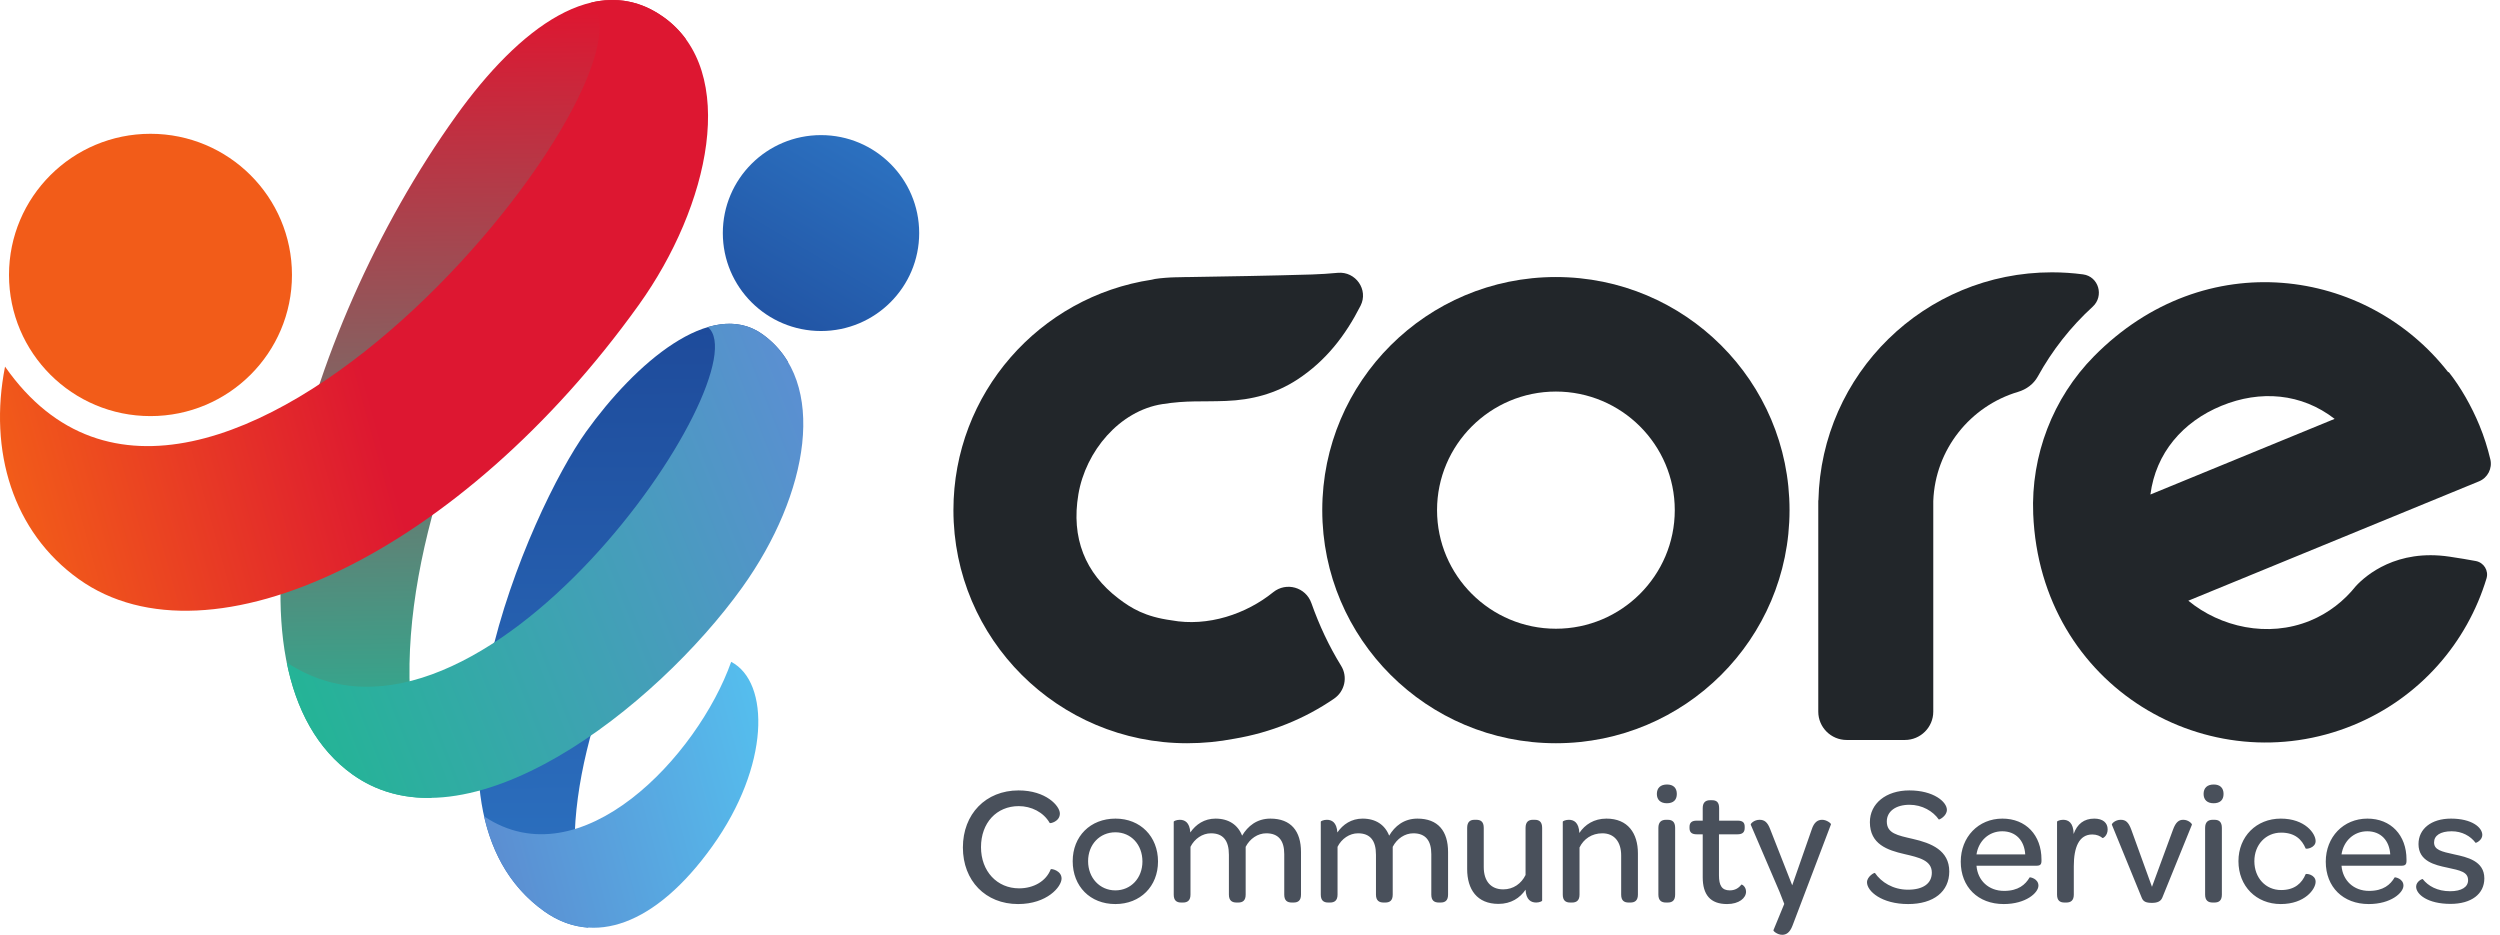
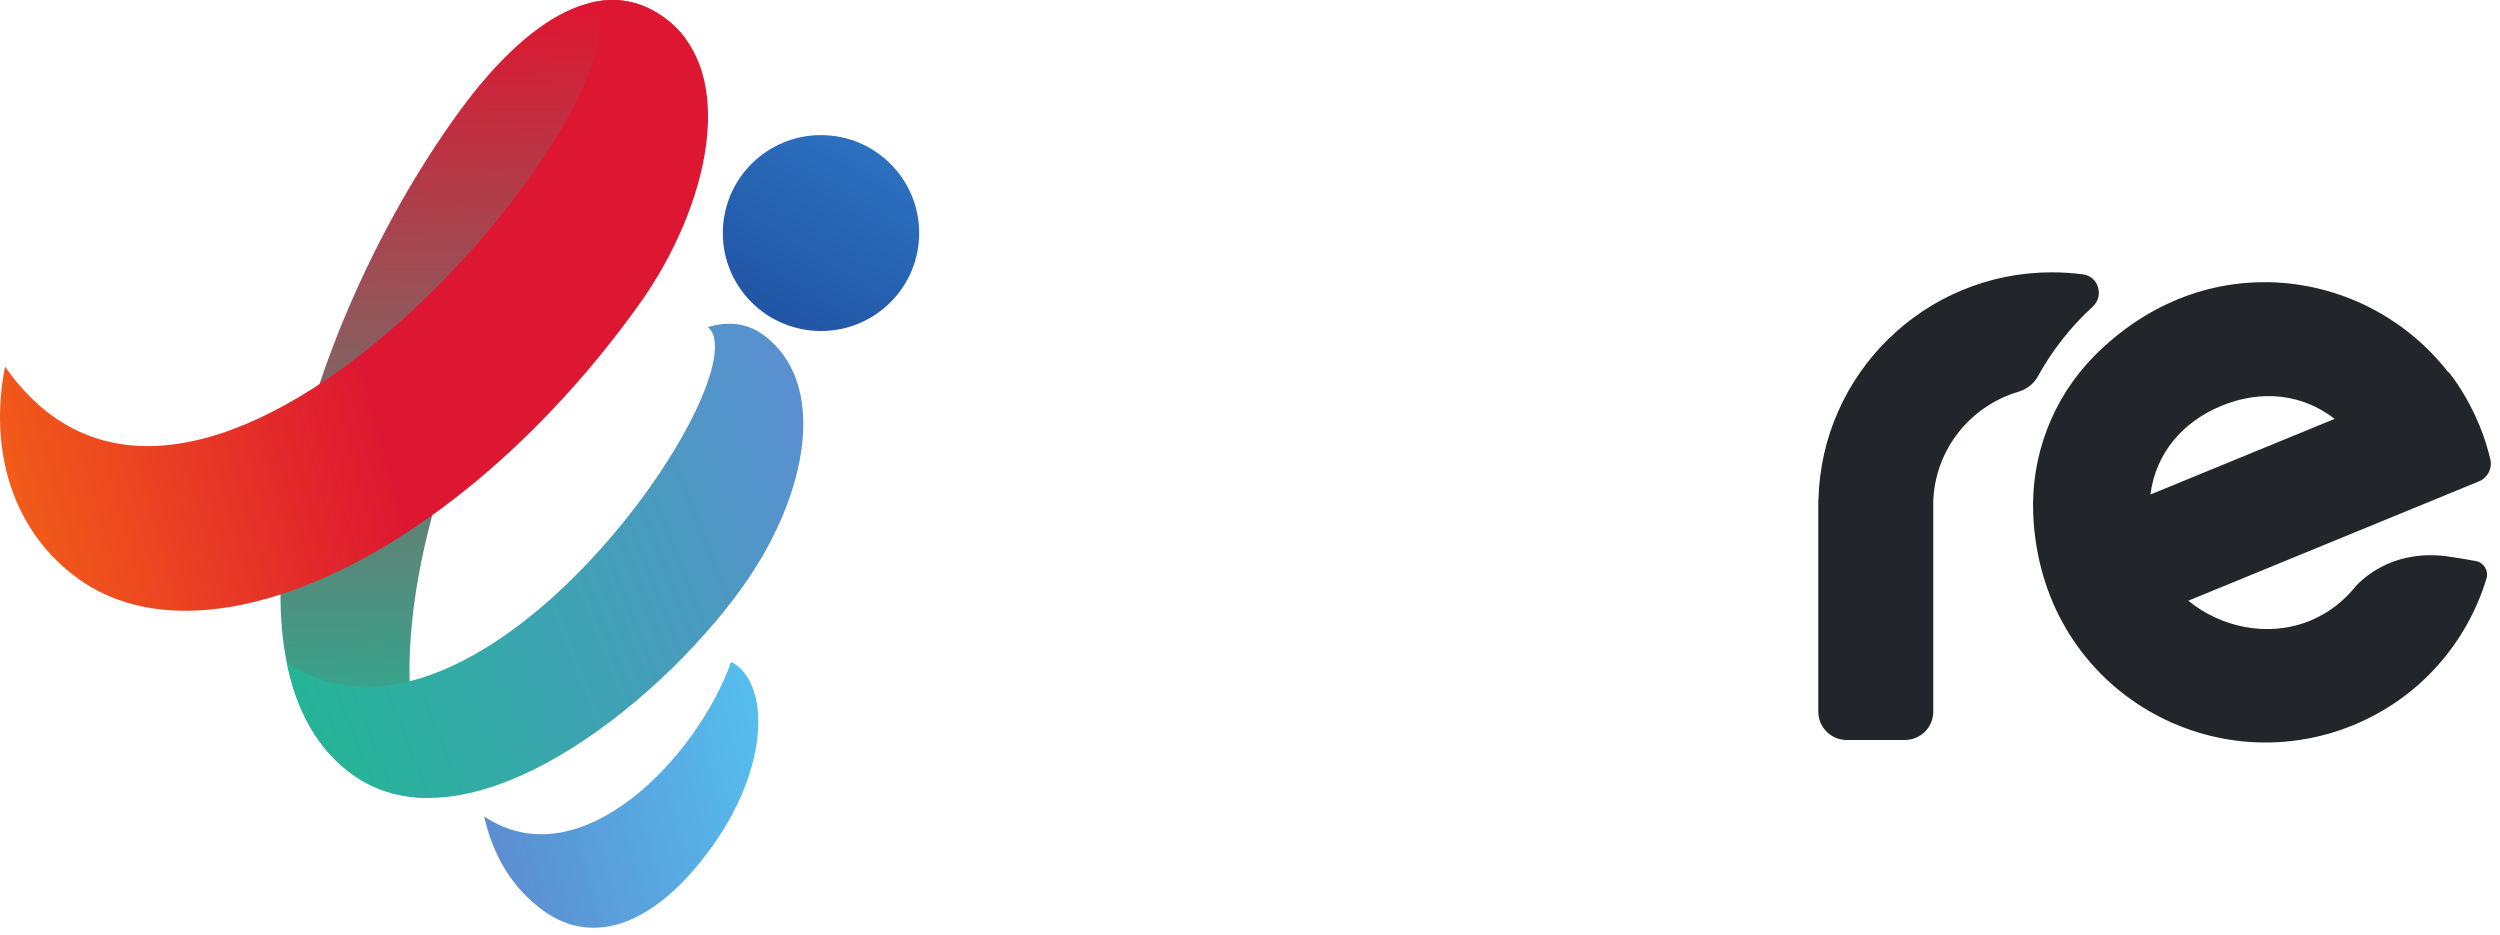
<svg xmlns="http://www.w3.org/2000/svg" width="230" height="86" viewBox="0 0 230 86" fill="none">
  <path d="M61.041 1.57C61.859 2.154 62.544 2.84 63.106 3.61C57.455 9.288 30.061 49.077 39.712 73.405C37.09 73.457 34.616 72.814 32.439 71.26C19.256 61.852 27.439 30.916 41.97 10.647C47.764 2.566 54.891 -2.819 61.041 1.57Z" fill="url(#paint0_linear_1156_5391)" />
-   <path d="M70.15 30.755C71.124 31.451 71.896 32.304 72.481 33.279C72.481 33.279 46.982 66.094 54.121 85.339C52.699 85.247 51.334 84.743 50.063 83.836C36.712 74.308 48.768 46.91 53.917 39.727C58.423 33.442 65.412 27.374 70.15 30.755Z" fill="url(#paint1_linear_1156_5391)" />
  <path d="M67.269 60.888C70.854 62.768 70.835 70.462 65.524 77.87C60.281 85.182 54.587 87.062 50.065 83.835C47.055 81.688 45.337 78.632 44.539 75.105C53.43 81.068 64.198 69.555 67.269 60.888Z" fill="url(#paint2_linear_1156_5391)" />
  <path d="M26.383 60.95C27.269 65.362 29.216 68.956 32.444 71.26C42.95 78.757 60.371 65.08 68.281 54.047C74.443 45.452 76.22 35.085 70.153 30.755C68.652 29.684 66.925 29.561 65.125 30.092C70.242 34.31 44.147 72.722 26.383 60.95Z" fill="url(#paint3_linear_1156_5391)" />
  <path d="M54.392 0.234C56.663 -0.298 58.912 0.048 61.044 1.569C68.027 6.552 65.293 18.952 58.763 28.06C42.485 50.766 19.309 61.888 7.256 53.287C1.172 48.945 -1.063 41.475 0.464 33.729C18.896 60.114 61.399 7.141 54.392 0.234Z" fill="url(#paint4_linear_1156_5391)" />
-   <path d="M26.861 25.295C26.861 32.467 21.033 38.281 13.844 38.281C6.656 38.281 0.828 32.467 0.828 25.295C0.828 18.123 6.656 12.309 13.844 12.309C21.033 12.309 26.861 18.123 26.861 25.295Z" fill="#F25C19" />
  <path d="M84.565 21.441C84.565 26.418 80.521 30.453 75.532 30.453C70.543 30.453 66.5 26.418 66.5 21.441C66.5 16.464 70.543 12.43 75.532 12.43C80.521 12.43 84.565 16.464 84.565 21.441Z" fill="url(#paint5_linear_1156_5391)" />
  <path d="M191.641 25.243C190.704 25.119 189.748 25.054 188.776 25.054C177.063 25.054 167.547 34.403 167.295 46.029H167.281V65.47C167.281 66.91 168.451 68.078 169.895 68.078H175.247C176.691 68.078 177.861 66.91 177.861 65.47V46.096C178.037 41.339 181.272 37.356 185.662 36.052C186.43 35.824 187.093 35.335 187.479 34.635C188.791 32.255 190.488 30.079 192.526 28.218C193.597 27.239 193.08 25.436 191.641 25.243Z" fill="#22262A" />
-   <path d="M143.143 57.843C137.114 57.843 132.208 52.949 132.208 46.932C132.208 40.917 137.114 36.023 143.143 36.023C149.173 36.023 154.079 40.917 154.079 46.932C154.079 52.949 149.173 57.843 143.143 57.843ZM143.143 25.487C131.272 25.487 121.648 35.089 121.648 46.932C121.648 58.776 131.272 68.378 143.143 68.378C155.015 68.378 164.638 58.776 164.638 46.932C164.638 35.089 155.015 25.487 143.143 25.487Z" fill="#22262A" />
  <path d="M204.379 37.332C207.949 35.866 211.741 36.174 214.786 38.537L197.838 45.495C198.333 41.679 200.81 38.797 204.379 37.332ZM216.746 53.914C215.661 55.274 214.245 56.401 212.535 57.103C208.631 58.706 204.247 57.678 201.326 55.264L228.071 44.283C228.871 43.955 229.312 43.092 229.11 42.252C228.851 41.174 228.536 40.171 228.107 39.132C227.374 37.353 226.364 35.59 225.282 34.228L225.237 34.246C217.748 24.63 202.873 22.425 192.651 32.774C188.859 36.613 186.836 41.904 187.055 47.289C187.706 63.254 203.272 72.144 216.499 66.714C222.653 64.187 226.975 59.108 228.758 53.217C228.976 52.498 228.511 51.752 227.772 51.614C227.073 51.484 226.276 51.35 225.364 51.214C220.493 50.484 217.674 52.919 216.746 53.914Z" fill="#22262A" />
-   <path d="M106.938 37.178C109.257 36.818 110.428 36.977 112.791 36.887C115.149 36.799 117.368 36.22 119.358 34.916C121.987 33.194 123.778 30.867 125.171 28.127C125.917 26.66 124.721 24.952 123.08 25.1C122.281 25.172 121.494 25.229 120.707 25.252C116.474 25.378 113.283 25.423 109.21 25.492V25.487C108.995 25.487 108.782 25.497 108.567 25.503C108.421 25.506 108.277 25.508 108.128 25.511C107.61 25.52 106.765 25.581 106.254 25.665C106.157 25.681 106.067 25.709 105.972 25.73C95.637 27.288 87.715 36.187 87.715 46.932C87.715 58.776 97.338 68.378 109.21 68.378C110.691 68.378 112.141 68.234 113.544 67.965C116.912 67.401 120.045 66.124 122.735 64.276C123.723 63.597 124.013 62.275 123.384 61.256C122.269 59.448 121.365 57.515 120.647 55.483C120.131 54.02 118.338 53.511 117.13 54.487C114.668 56.479 111.133 57.691 107.765 57.068C105.363 56.739 104.096 55.975 102.901 55.064C99.83 52.722 98.535 49.489 99.21 45.481C99.878 41.517 102.989 37.793 106.938 37.178Z" fill="#22262A" />
-   <path d="M192.674 75.312C191.724 75.312 191.101 75.809 190.774 76.726C190.758 75.67 190.275 75.421 189.808 75.421C189.497 75.421 189.248 75.546 189.248 75.592V82.303C189.248 82.863 189.528 83.033 189.933 83.033H190.104C190.494 83.033 190.79 82.863 190.79 82.303V79.678C190.79 77.953 191.272 76.772 192.487 76.772C192.907 76.772 193.203 76.912 193.436 77.099C193.467 77.13 193.904 76.897 193.904 76.306C193.904 75.685 193.452 75.312 192.674 75.312ZM175.968 77.177C174.567 76.851 173.586 76.679 173.586 75.576C173.586 74.644 174.411 74.039 175.673 74.039C176.841 74.039 177.837 74.629 178.367 75.39C178.398 75.436 179.114 75.08 179.114 74.505C179.114 73.775 177.899 72.718 175.657 72.718C173.508 72.718 172.029 73.93 172.029 75.638C172.029 77.674 173.649 78.218 175.206 78.575C176.544 78.885 177.728 79.15 177.728 80.284C177.728 81.278 176.934 81.852 175.533 81.852C174.147 81.852 173.072 81.154 172.497 80.315C172.449 80.253 171.764 80.641 171.764 81.169C171.764 81.993 173.119 83.173 175.548 83.173C177.899 83.173 179.332 82.023 179.332 80.175C179.332 78.233 177.682 77.565 175.968 77.177ZM167.64 75.421C167.235 75.421 166.892 75.638 166.674 76.322L164.884 81.449L162.859 76.291C162.61 75.623 162.314 75.421 161.879 75.421C161.38 75.421 161.038 75.778 161.069 75.872L163.723 82.061L164.152 83.159L163.155 85.581C163.124 85.659 163.529 86.001 163.965 86.001C164.323 86.001 164.666 85.814 164.915 85.146L168.449 75.841C168.481 75.763 168.06 75.421 167.64 75.421ZM181.837 78.606C182.024 77.363 182.974 76.477 184.204 76.477C185.449 76.477 186.244 77.317 186.321 78.606H181.837ZM184.219 75.312C182.009 75.312 180.389 77.006 180.389 79.274C180.389 81.604 181.977 83.173 184.344 83.173C186.384 83.173 187.536 82.132 187.536 81.48C187.536 80.827 186.758 80.688 186.727 80.719C186.337 81.387 185.684 81.962 184.375 81.962C182.959 81.962 181.946 81.014 181.837 79.647H187.349C187.708 79.647 187.816 79.523 187.816 79.196V79.072C187.816 76.835 186.384 75.312 184.219 75.312ZM200.863 75.421C200.473 75.421 200.177 75.608 199.913 76.338L197.982 81.588L196.082 76.338C195.818 75.608 195.537 75.421 195.102 75.421C194.603 75.421 194.261 75.778 194.292 75.872L197.048 82.614C197.188 82.956 197.453 83.064 197.982 83.064C198.48 83.064 198.792 82.925 198.932 82.583L201.657 75.872C201.688 75.794 201.345 75.421 200.863 75.421ZM225.802 78.606C224.588 78.342 223.934 78.186 223.934 77.502C223.934 76.881 224.495 76.477 225.554 76.477C226.504 76.477 227.282 76.912 227.749 77.534C227.78 77.58 228.372 77.301 228.372 76.82C228.372 76.12 227.407 75.312 225.491 75.312C223.67 75.312 222.502 76.26 222.502 77.658C222.502 79.243 224.028 79.585 225.133 79.818C226.363 80.081 227.064 80.222 227.064 80.983C227.064 81.604 226.472 81.993 225.414 81.993C224.23 81.993 223.389 81.511 222.891 80.874C222.844 80.843 222.284 81.092 222.284 81.573C222.284 82.288 223.358 83.158 225.445 83.158C227.375 83.158 228.559 82.241 228.559 80.812C228.559 79.196 226.955 78.855 225.802 78.606ZM215.419 78.606C215.605 77.363 216.555 76.477 217.785 76.477C219.031 76.477 219.825 77.317 219.903 78.606H215.419ZM217.801 75.312C215.59 75.312 213.97 77.006 213.97 79.274C213.97 81.604 215.559 83.173 217.925 83.173C219.965 83.173 221.117 82.132 221.117 81.48C221.117 80.827 220.339 80.688 220.308 80.719C219.919 81.387 219.265 81.962 217.957 81.962C216.54 81.962 215.528 81.014 215.419 79.647H220.931C221.289 79.647 221.398 79.523 221.398 79.196V79.072C221.398 76.835 219.965 75.312 217.801 75.312ZM203.726 75.421H203.57C203.166 75.421 202.87 75.608 202.87 76.167V82.303C202.87 82.863 203.166 83.033 203.57 83.033H203.726C204.131 83.033 204.412 82.863 204.412 82.303V76.167C204.412 75.592 204.131 75.421 203.726 75.421ZM209.861 76.602C211.138 76.602 211.776 77.239 212.119 78.062C212.166 78.14 213.037 78.016 213.037 77.379C213.037 76.679 212.057 75.312 209.83 75.312C207.587 75.312 205.937 76.959 205.937 79.228C205.937 81.527 207.572 83.173 209.83 83.173C212.041 83.173 213.037 81.806 213.037 81.122C213.037 80.454 212.166 80.346 212.119 80.424C211.776 81.247 211.122 81.884 209.861 81.884C208.444 81.884 207.401 80.766 207.401 79.228C207.401 77.705 208.459 76.602 209.861 76.602ZM203.664 72.174C203.072 72.174 202.73 72.485 202.73 73.044C202.73 73.588 203.072 73.899 203.648 73.899C204.24 73.899 204.567 73.604 204.567 73.044C204.567 72.485 204.24 72.174 203.664 72.174ZM116.874 75.312C115.628 75.312 114.788 76.011 114.274 76.881C113.885 75.887 113.044 75.312 111.829 75.312C110.801 75.312 110.023 75.841 109.509 76.586C109.447 75.638 108.98 75.421 108.543 75.421C108.232 75.421 107.983 75.546 107.983 75.592V82.303C107.983 82.863 108.263 83.033 108.668 83.033H108.84C109.229 83.033 109.525 82.863 109.525 82.303V77.907C109.898 77.161 110.63 76.664 111.409 76.664C112.514 76.664 113.059 77.317 113.059 78.637V82.303C113.059 82.863 113.355 83.033 113.76 83.033H113.916C114.32 83.033 114.601 82.863 114.601 82.303V77.907C114.99 77.161 115.706 76.664 116.5 76.664C117.606 76.664 118.151 77.317 118.151 78.575V82.303C118.151 82.863 118.431 83.033 118.852 83.033H119.007C119.412 83.033 119.692 82.863 119.692 82.303V78.388C119.692 76.462 118.774 75.312 116.874 75.312ZM141.192 75.421H141.02C140.631 75.421 140.351 75.608 140.351 76.167V80.501C139.962 81.293 139.23 81.822 138.296 81.822C137.159 81.822 136.505 81.061 136.505 79.771V76.167C136.505 75.592 136.225 75.421 135.82 75.421H135.648C135.259 75.421 134.979 75.608 134.979 76.167V79.958C134.979 81.822 135.882 83.158 137.86 83.158C139.012 83.158 139.837 82.614 140.351 81.852C140.398 82.8 140.865 83.033 141.332 83.033C141.628 83.033 141.877 82.909 141.877 82.863V76.167C141.877 75.592 141.597 75.421 141.192 75.421ZM130.403 75.312C129.157 75.312 128.317 76.011 127.803 76.881C127.414 75.887 126.573 75.312 125.359 75.312C124.331 75.312 123.552 75.841 123.038 76.586C122.976 75.638 122.509 75.421 122.073 75.421C121.761 75.421 121.512 75.546 121.512 75.592V82.303C121.512 82.863 121.792 83.033 122.197 83.033H122.369C122.758 83.033 123.054 82.863 123.054 82.303V77.907C123.427 77.161 124.159 76.664 124.938 76.664C126.043 76.664 126.589 77.317 126.589 78.637V82.303C126.589 82.863 126.884 83.033 127.289 83.033H127.445C127.85 83.033 128.13 82.863 128.13 82.303V77.907C128.519 77.161 129.236 76.664 130.029 76.664C131.135 76.664 131.68 77.317 131.68 78.575V82.303C131.68 82.863 131.961 83.033 132.381 83.033H132.537C132.941 83.033 133.222 82.863 133.222 82.303V78.388C133.222 76.462 132.303 75.312 130.403 75.312ZM96.667 79.973C96.247 81.061 95.11 81.728 93.756 81.728C91.731 81.728 90.252 80.159 90.252 77.938C90.252 75.701 91.685 74.163 93.725 74.163C94.862 74.163 95.998 74.706 96.574 75.716C96.605 75.778 97.508 75.592 97.508 74.846C97.508 74.147 96.232 72.718 93.709 72.718C90.688 72.718 88.586 74.893 88.586 77.969C88.586 81.029 90.673 83.173 93.662 83.173C96.34 83.173 97.664 81.573 97.664 80.827C97.664 80.081 96.698 79.896 96.667 79.973ZM102.612 81.915C101.18 81.915 100.105 80.766 100.105 79.228C100.105 77.689 101.18 76.571 102.612 76.571C104.06 76.571 105.104 77.705 105.104 79.258C105.104 80.781 104.045 81.915 102.612 81.915ZM102.628 75.312C100.308 75.312 98.688 76.944 98.688 79.228C98.688 81.542 100.293 83.173 102.612 83.173C104.917 83.173 106.537 81.542 106.537 79.258C106.537 76.959 104.917 75.312 102.628 75.312ZM153.366 72.174C152.774 72.174 152.431 72.485 152.431 73.044C152.431 73.588 152.774 73.899 153.35 73.899C153.942 73.899 154.268 73.604 154.268 73.044C154.268 72.485 153.942 72.174 153.366 72.174ZM160.2 81.387C159.967 81.697 159.625 81.915 159.142 81.915C158.41 81.915 158.145 81.464 158.145 80.532V76.757H159.842C160.325 76.757 160.512 76.556 160.512 76.167V76.058C160.512 75.685 160.34 75.499 159.858 75.499H158.16V74.35C158.16 73.775 157.896 73.619 157.491 73.619H157.335C156.915 73.619 156.65 73.821 156.65 74.35V75.499H156.105C155.623 75.499 155.435 75.701 155.435 76.074V76.182C155.435 76.556 155.623 76.757 156.105 76.757H156.65V80.703C156.65 82.318 157.351 83.173 158.892 83.173C159.998 83.173 160.636 82.614 160.636 82.039C160.636 81.557 160.247 81.34 160.2 81.387ZM147.792 75.312C146.656 75.312 145.815 75.856 145.301 76.633C145.254 75.654 144.787 75.421 144.335 75.421C144.024 75.421 143.775 75.546 143.775 75.592V82.303C143.775 82.863 144.055 83.033 144.46 83.033H144.631C145.02 83.033 145.316 82.863 145.316 82.303V77.969C145.69 77.192 146.438 76.664 147.418 76.664C148.508 76.664 149.147 77.441 149.147 78.699V82.303C149.147 82.863 149.427 83.033 149.832 83.033H150.003C150.393 83.033 150.688 82.863 150.688 82.303V78.513C150.688 76.664 149.77 75.312 147.792 75.312ZM153.428 75.421H153.272C152.867 75.421 152.571 75.608 152.571 76.167V82.303C152.571 82.863 152.867 83.033 153.272 83.033H153.428C153.833 83.033 154.113 82.863 154.113 82.303V76.167C154.113 75.592 153.833 75.421 153.428 75.421Z" fill="#49505B" />
  <defs>
    <linearGradient id="paint0_linear_1156_5391" x1="52.398" y1="1.095" x2="53.375" y2="70.256" gradientUnits="userSpaceOnUse">
      <stop stop-color="#DD1731" />
      <stop offset="1" stop-color="#24B496" />
    </linearGradient>
    <linearGradient id="paint1_linear_1156_5391" x1="64.36" y1="30.14" x2="64.581" y2="85.58" gradientUnits="userSpaceOnUse">
      <stop stop-color="#1E4B9B" />
      <stop offset="0.994" stop-color="#2D74C3" />
      <stop offset="1" stop-color="#2D74C3" />
    </linearGradient>
    <linearGradient id="paint2_linear_1156_5391" x1="73.784" y1="64.056" x2="44.278" y2="71.925" gradientUnits="userSpaceOnUse">
      <stop stop-color="#54C5F2" />
      <stop offset="1" stop-color="#5B8FD2" />
    </linearGradient>
    <linearGradient id="paint3_linear_1156_5391" x1="74.33" y1="36.75" x2="24.056" y2="56.515" gradientUnits="userSpaceOnUse">
      <stop stop-color="#5B8FD2" />
      <stop offset="1" stop-color="#24B496" />
    </linearGradient>
    <linearGradient id="paint4_linear_1156_5391" x1="64.528" y1="8.615" x2="-4.005" y2="27.697" gradientUnits="userSpaceOnUse">
      <stop stop-color="#DD1731" />
      <stop offset="0.518" stop-color="#DD1731" />
      <stop offset="1" stop-color="#F25C19" />
    </linearGradient>
    <linearGradient id="paint5_linear_1156_5391" x1="81.309" y1="11.741" x2="67.741" y2="34.628" gradientUnits="userSpaceOnUse">
      <stop stop-color="#2D74C3" />
      <stop offset="1" stop-color="#1E4B9B" />
    </linearGradient>
  </defs>
</svg>